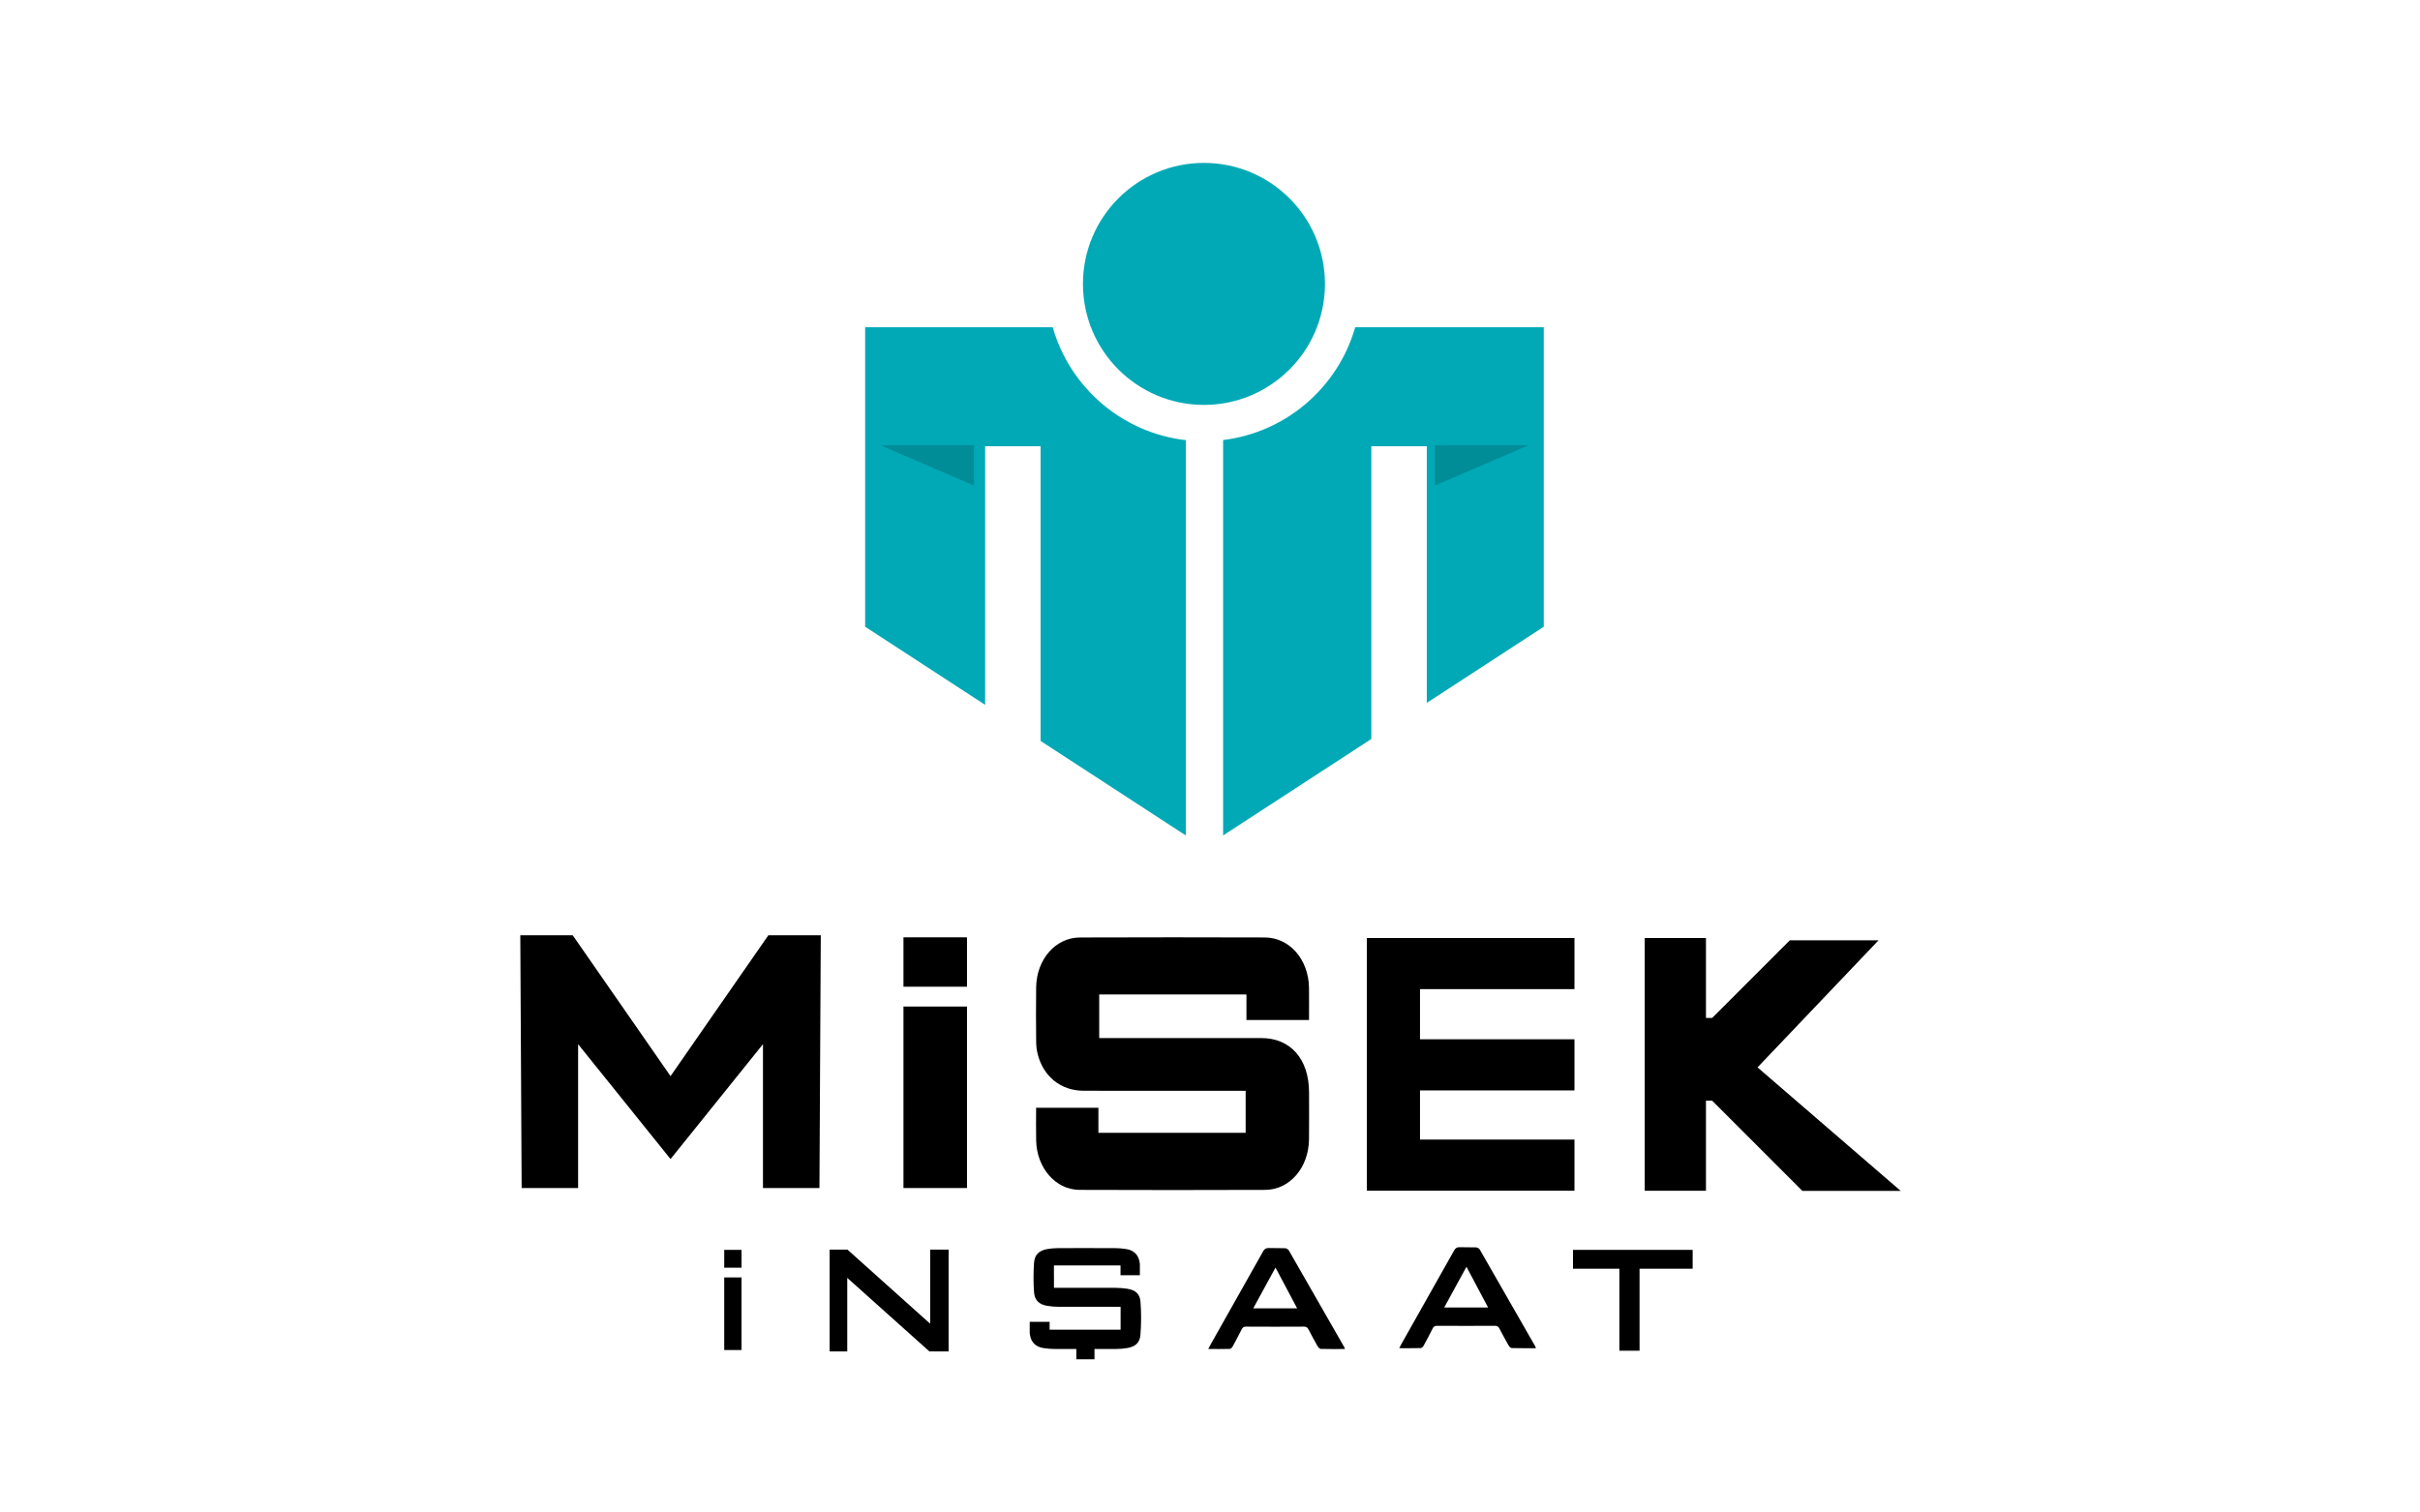
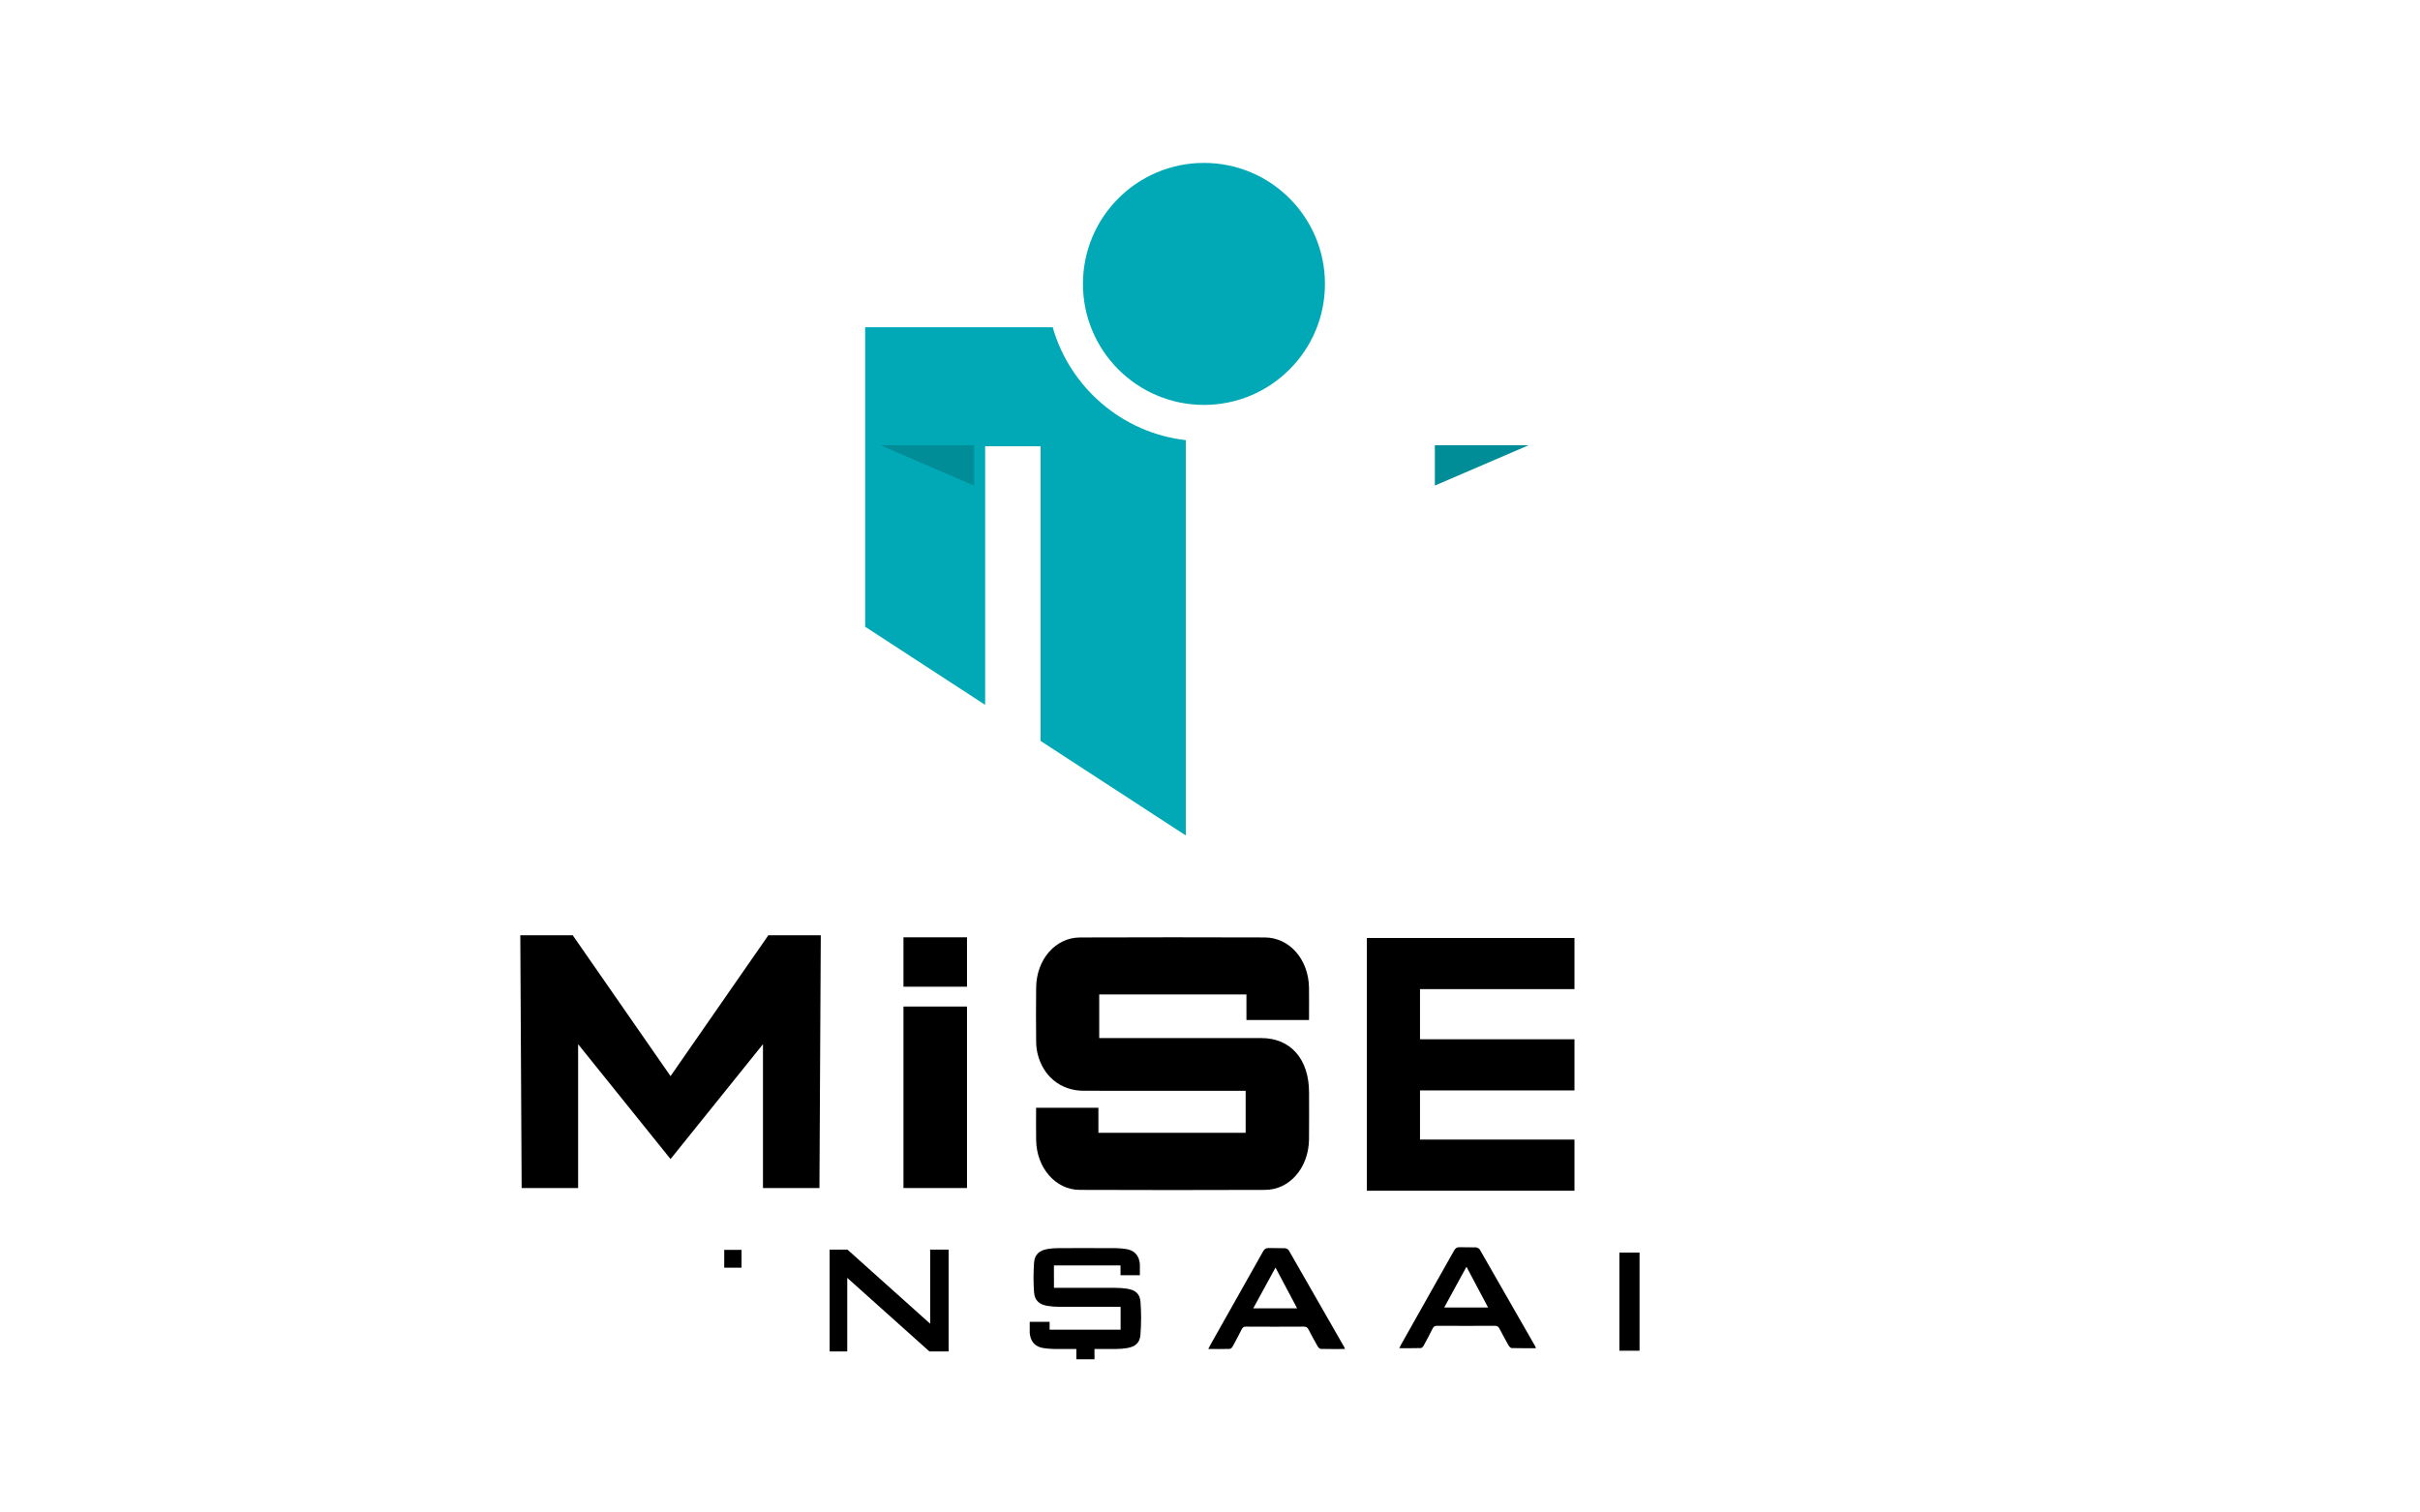
<svg xmlns="http://www.w3.org/2000/svg" version="1.1" id="Layer_1" x="0px" y="0px" width="600px" height="375px" viewBox="0 0 600 375" enable-background="new 0 0 600 375" xml:space="preserve">
  <g>
    <circle fill="#01A9B6" cx="298.5" cy="70.39" r="30" />
    <g>
      <path fill="#01A9B6" d="M294,109.13v98.01l-36-23.431v-73.07h-13.75v64.12l-29.75-19.37V81.14H261    C265.27,96.06,278.2,107.32,294,109.13z" />
-       <path fill="#01A9B6" d="M382.75,81.14v74.25l-29,18.88v-63.63H340v72.58l-36.75,23.92V109.1c15.69-1.9,28.51-13.12,32.75-27.96    H382.75z" />
    </g>
    <polyline fill="#008D98" points="218.25,110.39 241.5,110.39 241.5,120.39  " />
    <polyline fill="#008D98" points="379,110.39 355.75,110.39 355.75,120.39  " />
    <path fill-rule="evenodd" clip-rule="evenodd" d="M272.533,246.559c0,3.557,0,7.031,0,10.814c0.746,0,1.484,0,2.223,0   c12.661,0,25.32-0.006,37.984,0.002c7.247,0.006,11.806,5.213,11.819,13.477c0.005,3.867,0.033,7.736-0.009,11.605   c-0.079,7.047-4.771,12.537-10.883,12.559c-15.331,0.055-30.666,0.059-45.999-0.002c-5.938-0.027-10.619-5.428-10.769-12.225   c-0.06-2.674-0.01-5.354-0.01-8.139c5.23,0,10.232,0,15.446,0c0,2.041,0,4.055,0,6.219c12.264,0,24.316,0,36.506,0   c0-3.383,0-6.762,0-10.42c-0.775,0-1.517,0-2.259,0c-12.661,0-25.322,0.025-37.984-0.012c-5.649-0.016-10.055-3.66-11.371-9.297   c-0.209-0.903-0.319-1.865-0.326-2.801c-0.034-4.526-0.075-9.053-0.002-13.576c0.112-6.921,4.816-12.309,10.869-12.332   c15.271-0.057,30.54-0.053,45.809-0.004c6.146,0.02,10.869,5.46,10.972,12.465c0.037,2.617,0.005,5.234,0.005,8.005   c-5.18,0-10.234,0-15.517,0c0-2.065,0-4.142,0-6.339C296.758,246.559,284.704,246.559,272.533,246.559z" />
    <polygon fill-rule="evenodd" clip-rule="evenodd" points="190.5,231.891 166.25,266.811 142,231.891 129,231.891 129.333,294.557    143.333,294.557 143.333,258.891 166.25,287.373 189.167,258.891 189.167,294.557 203.167,294.557 203.5,231.891  " />
    <rect x="222.75" y="231.391" width="0" height="0.5" />
    <rect x="224" y="232.391" width="15.75" height="12.25" />
    <rect x="224" y="249.557" width="15.75" height="45" />
    <polygon points="390.363,245.239 390.363,232.557 338.887,232.557 338.887,234.795 338.887,245.239 338.887,257.674    338.887,270.355 338.887,282.541 338.887,291.244 338.887,295.225 390.363,295.225 390.363,282.541 352.066,282.541    352.066,270.355 390.363,270.355 390.363,257.674 352.066,257.674 352.066,245.239  " />
-     <polygon points="435.75,264.641 465.75,233.141 443.75,233.141 424.5,252.391 422.965,252.391 422.965,232.557 407.785,232.557    407.785,295.225 422.965,295.225 422.965,272.891 424.5,272.891 446.875,295.266 471.25,295.266  " />
    <rect x="213" y="81.89" fill="#003333" width="0" height="0" />
    <g>
      <rect x="179.563" y="309.891" width="4.29" height="4.416" />
-       <rect x="179.561" y="316.721" width="4.29" height="18" />
    </g>
    <path d="M230.594,309.83v0.119h0.026v18.25l-20.37-18.25h0.014c-0.046-0.035-0.085-0.078-0.126-0.119h-4.447v25.25h4.37v-18.25   l20.38,18.25h4.75v-25.25H230.594z" />
    <path fill-rule="evenodd" clip-rule="evenodd" d="M282.755,330.949c-0.152,1.994-1.274,2.928-3.249,3.277   c-0.902,0.16-1.831,0.23-2.75,0.234c-5.125,0.02-10.249,0.02-15.376,0c-0.884-0.004-1.774-0.09-2.647-0.221   c-1.86-0.277-3.043-1.336-3.357-3.219c-0.029-0.166-0.053-0.334-0.074-0.502v-2.768c0.025-0.006,0.047-0.01,0.072-0.014h4.862   v1.945h17.6v-5.672h-1.071c-4.75,0-9.499,0.012-14.248-0.01c-0.952-0.004-1.916-0.072-2.853-0.23   c-2.003-0.338-3.141-1.354-3.287-3.361c-0.176-2.439-0.174-4.91,0.002-7.35c0.145-2.008,1.287-3.021,3.285-3.371   c0.837-0.145,1.696-0.223,2.545-0.227c1.286-0.006,2.574-0.006,3.859-0.008v-0.004c0.597-0.002,1.193,0,1.788-0.002h1.811   c2.288,0,4.575,0.002,6.863,0.012c0.884,0.006,1.774,0.09,2.65,0.221c1.857,0.279,3.041,1.336,3.357,3.219   c0.027,0.166,0.051,0.336,0.073,0.502v2.766c-0.024,0.008-0.049,0.01-0.071,0.016h-4.727v-2.441h-16.508v2.82h0.008v2.734h1.101   c4.715,0,9.432-0.014,14.146,0.008c0.986,0.006,1.983,0.07,2.955,0.23c1.996,0.33,3.105,1.238,3.257,3.254   C282.977,325.494,282.962,328.242,282.755,330.949z" />
    <path fill-rule="evenodd" clip-rule="evenodd" d="M333.464,334.469c-2.063,0-4.032,0.027-5.999-0.027   c-0.27-0.01-0.614-0.363-0.775-0.645c-0.779-1.361-1.529-2.742-2.248-4.139c-0.259-0.504-0.544-0.744-1.161-0.74   c-4.784,0.029-9.567,0.029-14.354,0c-0.577-0.004-0.845,0.215-1.084,0.691c-0.718,1.434-1.465,2.855-2.239,4.26   c-0.141,0.252-0.465,0.566-0.713,0.574c-1.729,0.049-3.461,0.025-5.32,0.025c0.212-0.414,0.352-0.711,0.514-0.998   c4.361-7.729,8.731-15.453,13.073-23.195c0.343-0.611,0.71-0.875,1.426-0.842c1.331,0.063,2.666-0.018,3.997,0.043   c0.331,0.016,0.794,0.254,0.952,0.527c4.603,7.984,9.174,15.988,13.75,23.99C333.345,334.104,333.374,334.232,333.464,334.469z    M316.241,314.281c-1.876,3.434-3.675,6.723-5.518,10.098c3.7,0,7.2,0,10.875,0C319.811,321.008,318.078,317.744,316.241,314.281z" />
-     <path fill-rule="evenodd" clip-rule="evenodd" d="M380.812,334.264c-2.062,0-4.032,0.025-6-0.029   c-0.269-0.006-0.613-0.363-0.773-0.643c-0.781-1.361-1.528-2.742-2.247-4.139c-0.26-0.504-0.546-0.744-1.162-0.74   c-4.783,0.029-9.569,0.027-14.353,0c-0.579-0.004-0.845,0.213-1.085,0.691c-0.719,1.434-1.465,2.855-2.24,4.26   c-0.14,0.254-0.465,0.566-0.711,0.574c-1.73,0.049-3.463,0.025-5.322,0.025c0.213-0.412,0.353-0.711,0.514-0.998   c4.361-7.73,8.733-15.455,13.075-23.195c0.343-0.611,0.707-0.875,1.425-0.842c1.329,0.063,2.667-0.016,3.997,0.043   c0.331,0.016,0.792,0.252,0.951,0.527c4.604,7.986,9.176,15.988,13.749,23.988C380.692,333.898,380.723,334.027,380.812,334.264z    M363.588,314.076c-1.874,3.434-3.673,6.725-5.516,10.096c3.699,0,7.201,0,10.873,0   C367.158,320.805,365.425,317.539,363.588,314.076z" />
+     <path fill-rule="evenodd" clip-rule="evenodd" d="M380.812,334.264c-2.062,0-4.032,0.025-6-0.029   c-0.269-0.006-0.613-0.363-0.773-0.643c-0.781-1.361-1.528-2.742-2.247-4.139c-0.26-0.504-0.546-0.744-1.162-0.74   c-4.783,0.029-9.569,0.027-14.353,0c-0.579-0.004-0.845,0.213-1.085,0.691c-0.719,1.434-1.465,2.855-2.24,4.26   c-0.14,0.254-0.465,0.566-0.711,0.574c-1.73,0.049-3.463,0.025-5.322,0.025c0.213-0.412,0.353-0.711,0.514-0.998   c4.361-7.73,8.733-15.455,13.075-23.195c0.343-0.611,0.707-0.875,1.425-0.842c1.329,0.063,2.667-0.016,3.997,0.043   c0.331,0.016,0.792,0.252,0.951,0.527c4.604,7.986,9.176,15.988,13.749,23.988C380.692,333.898,380.723,334.027,380.812,334.264z    M363.588,314.076c-1.874,3.434-3.673,6.725-5.516,10.096c3.699,0,7.201,0,10.873,0   z" />
    <rect x="266.86" y="331.891" fill-rule="evenodd" clip-rule="evenodd" width="4.5" height="5.125" />
-     <rect x="390" y="309.891" fill-rule="evenodd" clip-rule="evenodd" width="29.666" height="4.668" />
    <rect x="401.5" y="310.559" fill-rule="evenodd" clip-rule="evenodd" width="5" height="24.332" />
  </g>
</svg>